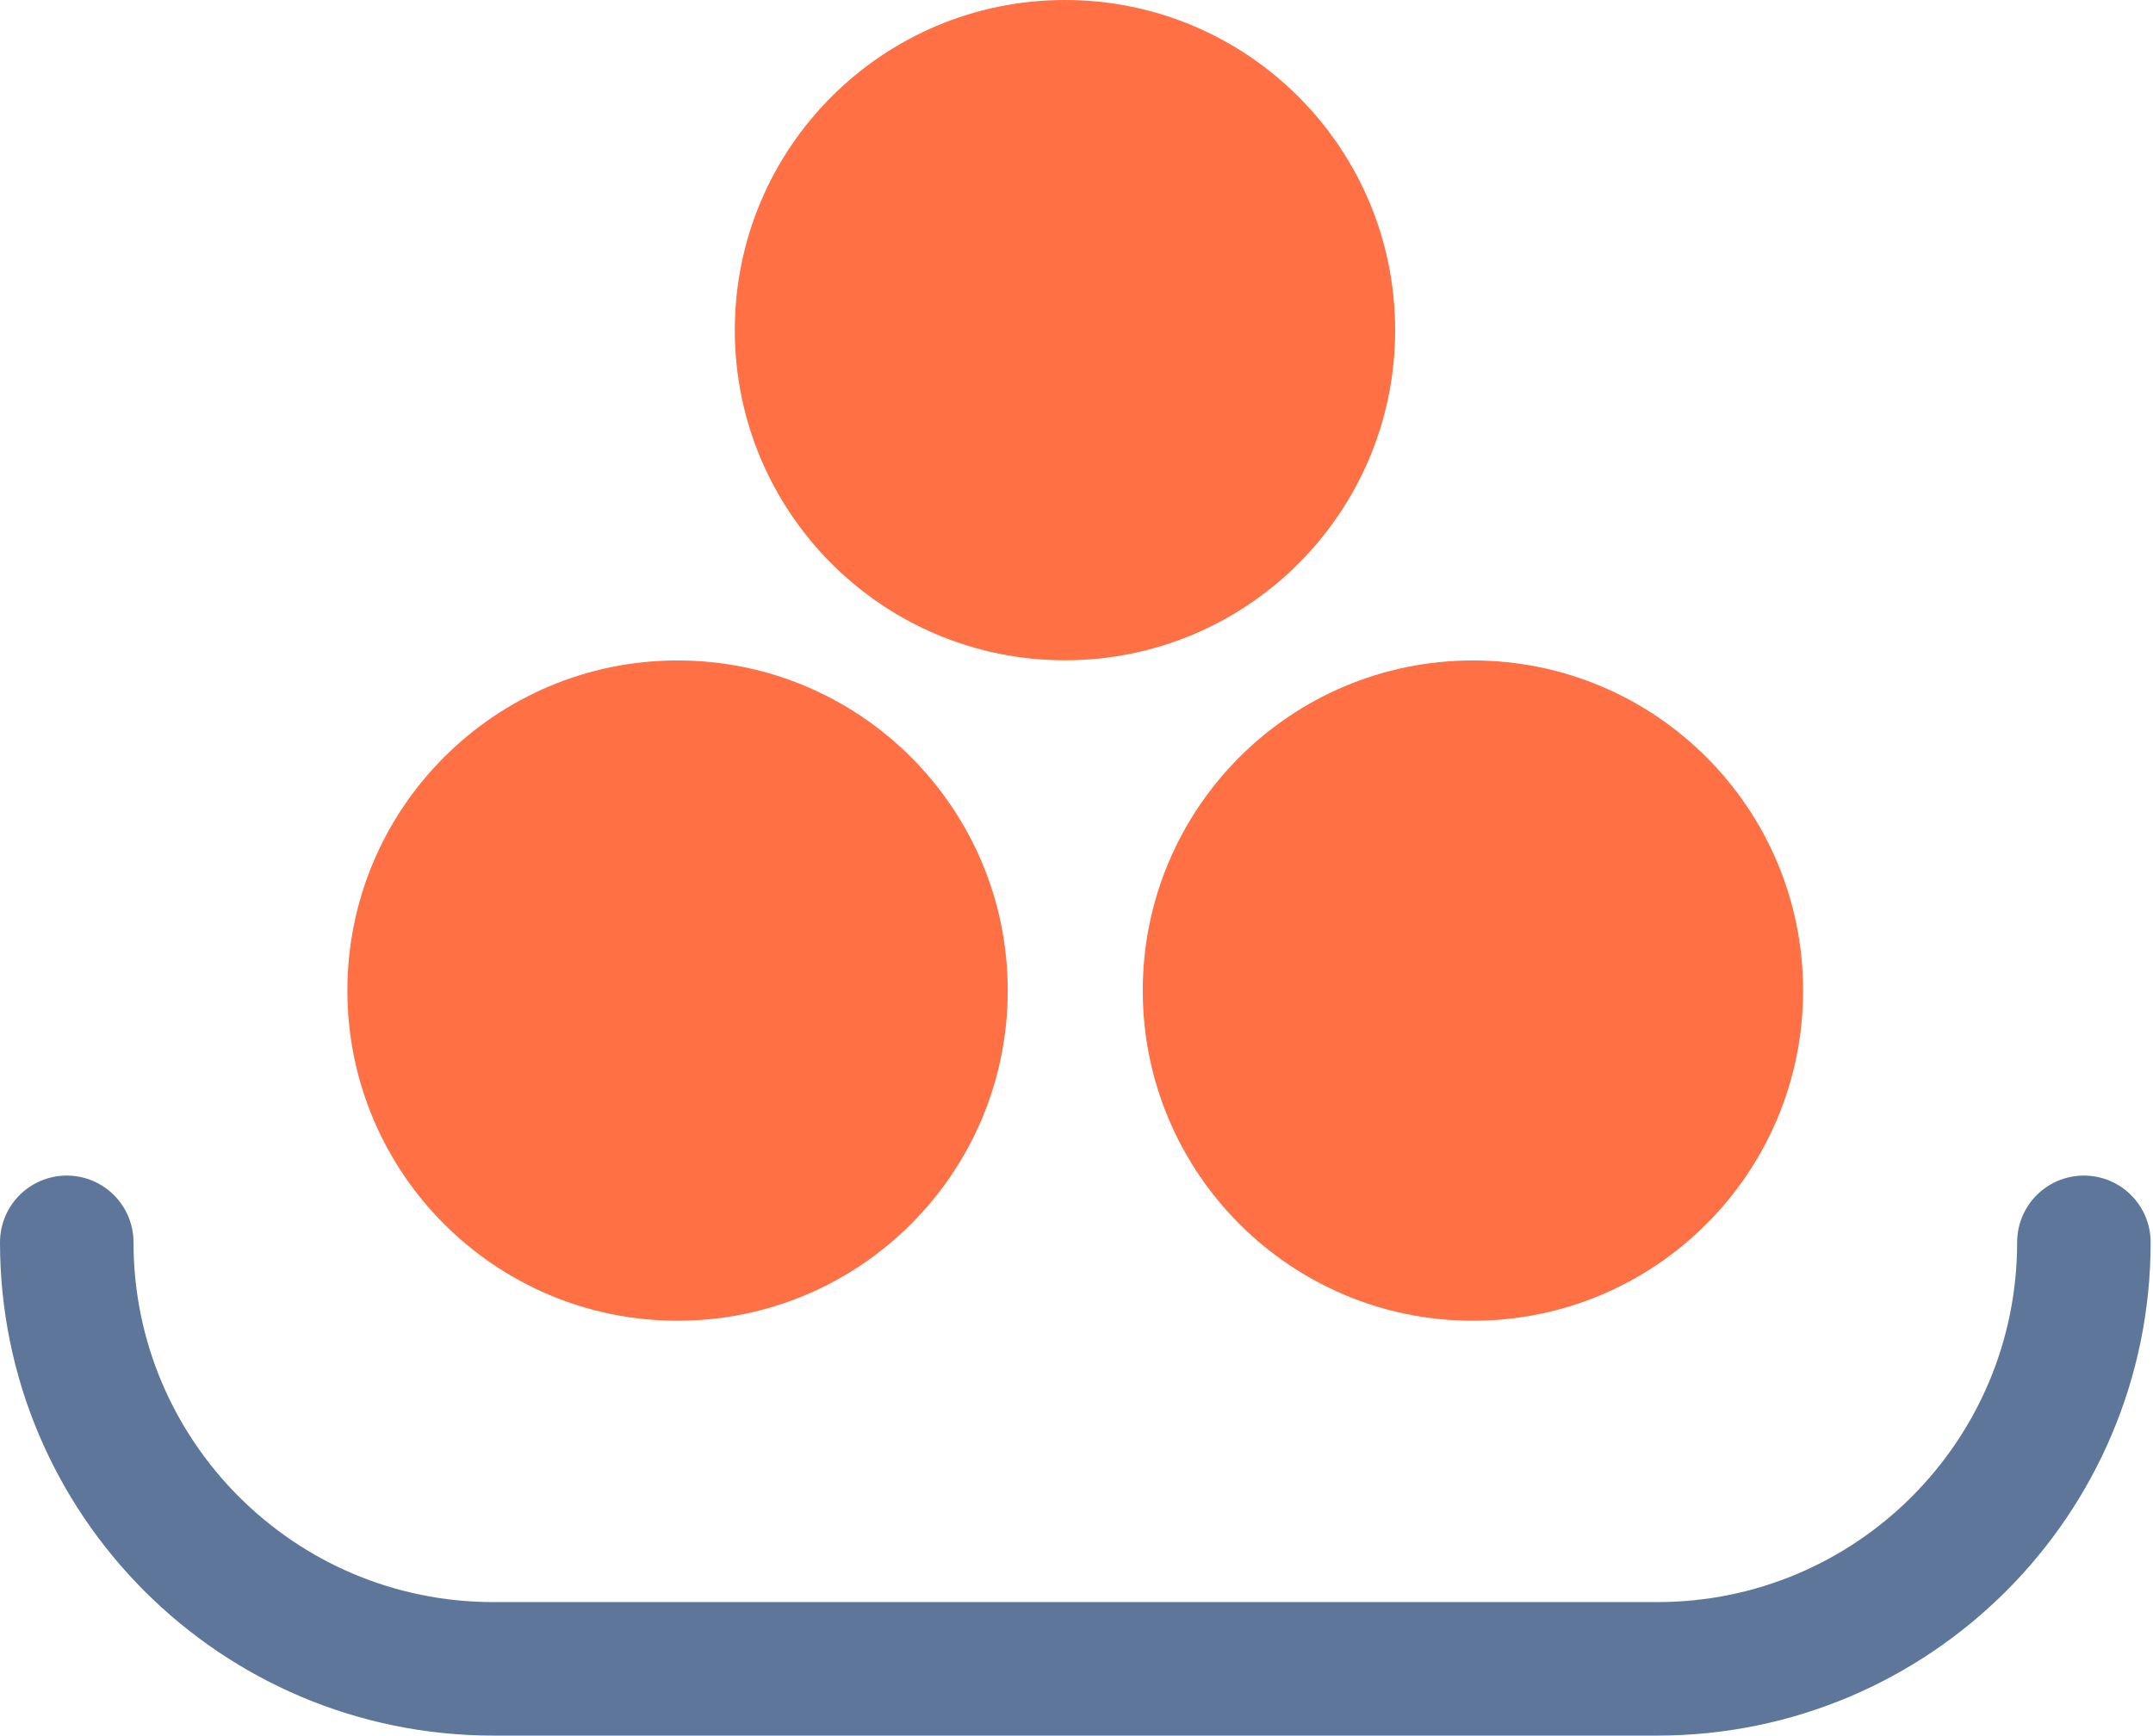
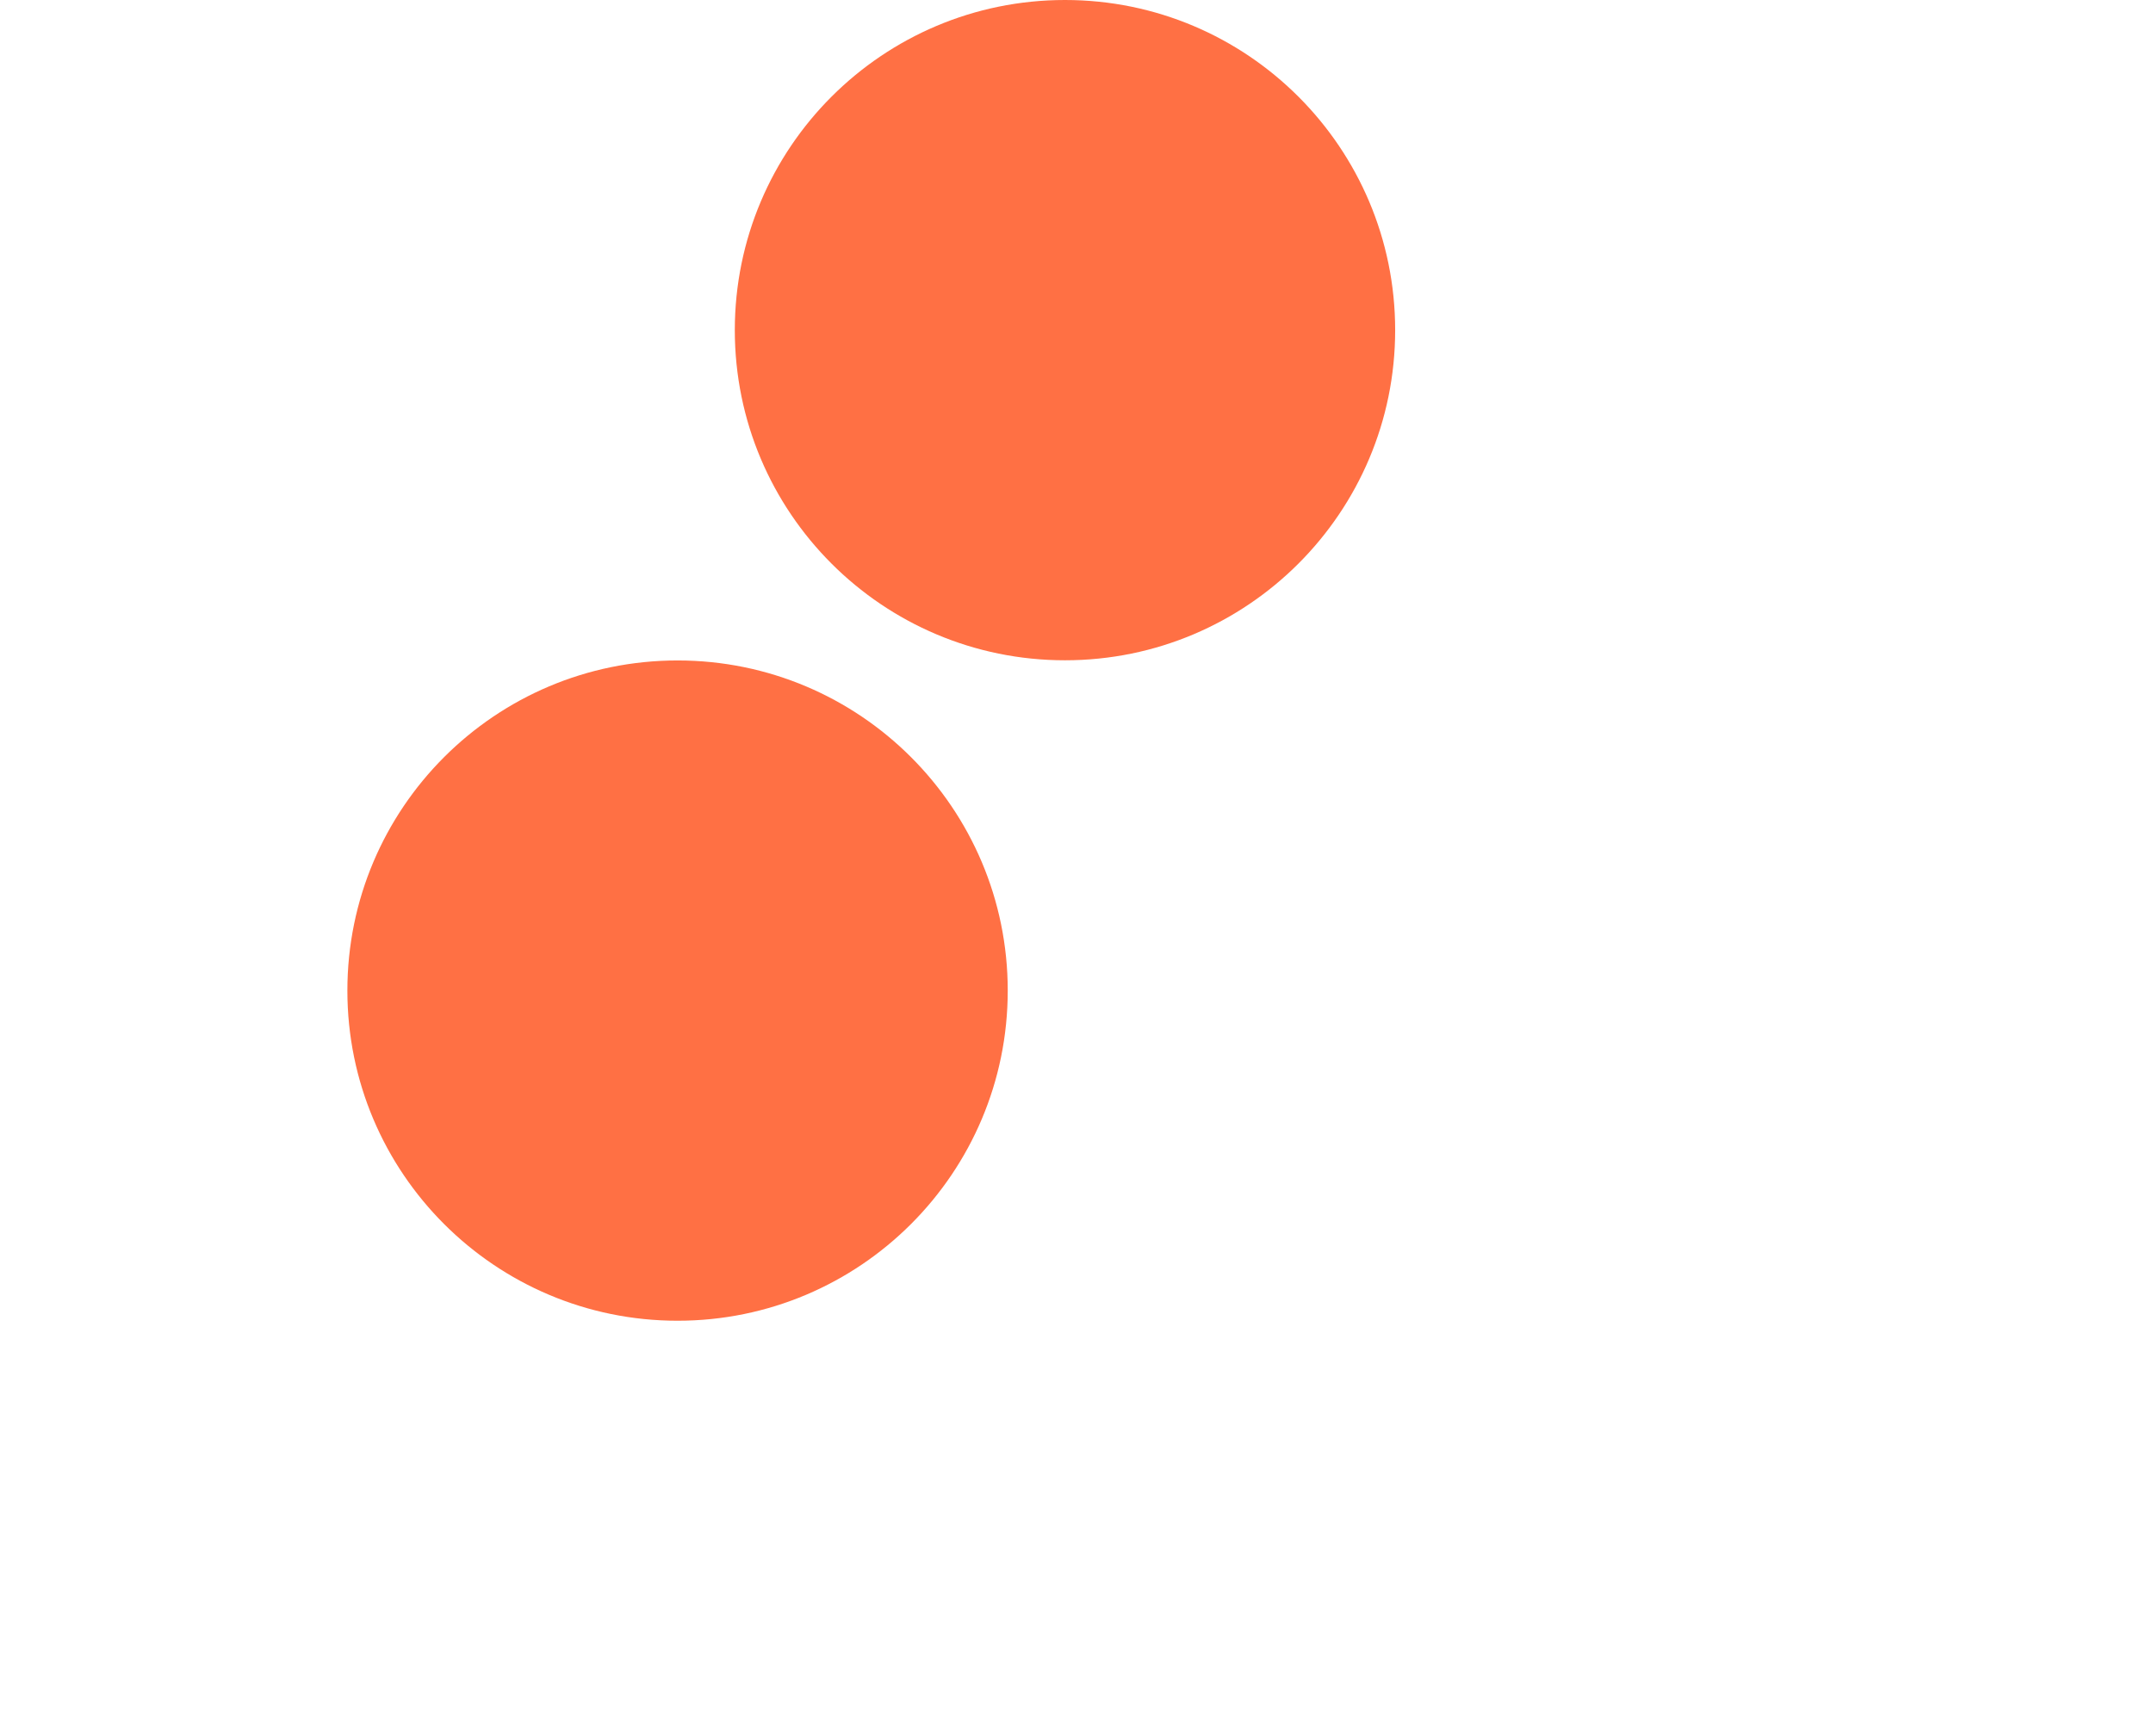
<svg xmlns="http://www.w3.org/2000/svg" width="129" height="104" viewBox="0 0 129 104" fill="none">
-   <path d="M88.252 79.142C99.178 79.142 108.035 70.285 108.035 59.359C108.035 48.433 99.178 39.576 88.252 39.576C77.327 39.576 68.47 48.433 68.47 59.359C68.47 70.285 77.327 79.142 88.252 79.142Z" fill="#FF7044" />
  <path d="M63.81 39.566C74.736 39.566 83.593 30.709 83.593 19.783C83.593 8.857 74.736 0 63.81 0C52.884 0 44.027 8.857 44.027 19.783C44.027 30.709 52.884 39.566 63.81 39.566Z" fill="#FF7044" />
  <path d="M40.597 79.142C51.523 79.142 60.38 70.285 60.38 59.359C60.38 48.433 51.523 39.576 40.597 39.576C29.671 39.576 20.814 48.433 20.814 59.359C20.814 70.285 29.671 79.142 40.597 79.142Z" fill="#FF7044" />
-   <path d="M124.859 74.443C124.859 88.558 113.416 100.001 99.302 100.001H29.557C15.443 100.001 4 88.558 4 74.443" stroke="#5E7699" stroke-width="8" stroke-miterlimit="10" stroke-linecap="round" />
</svg>